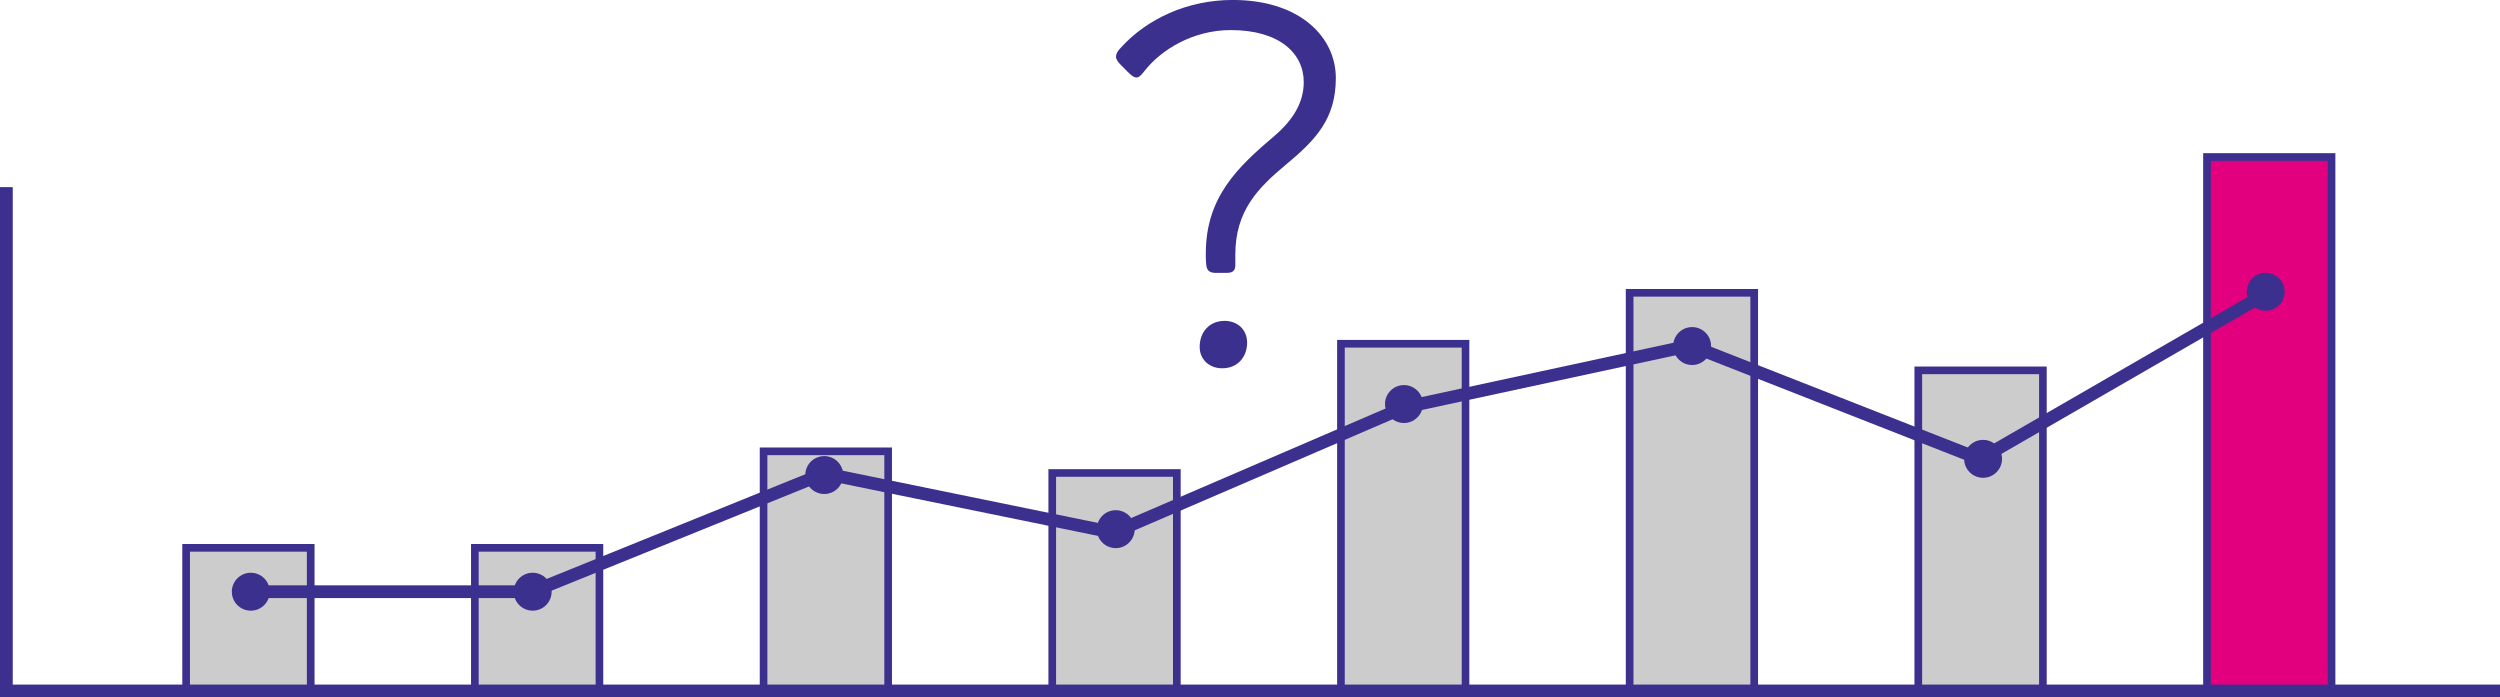
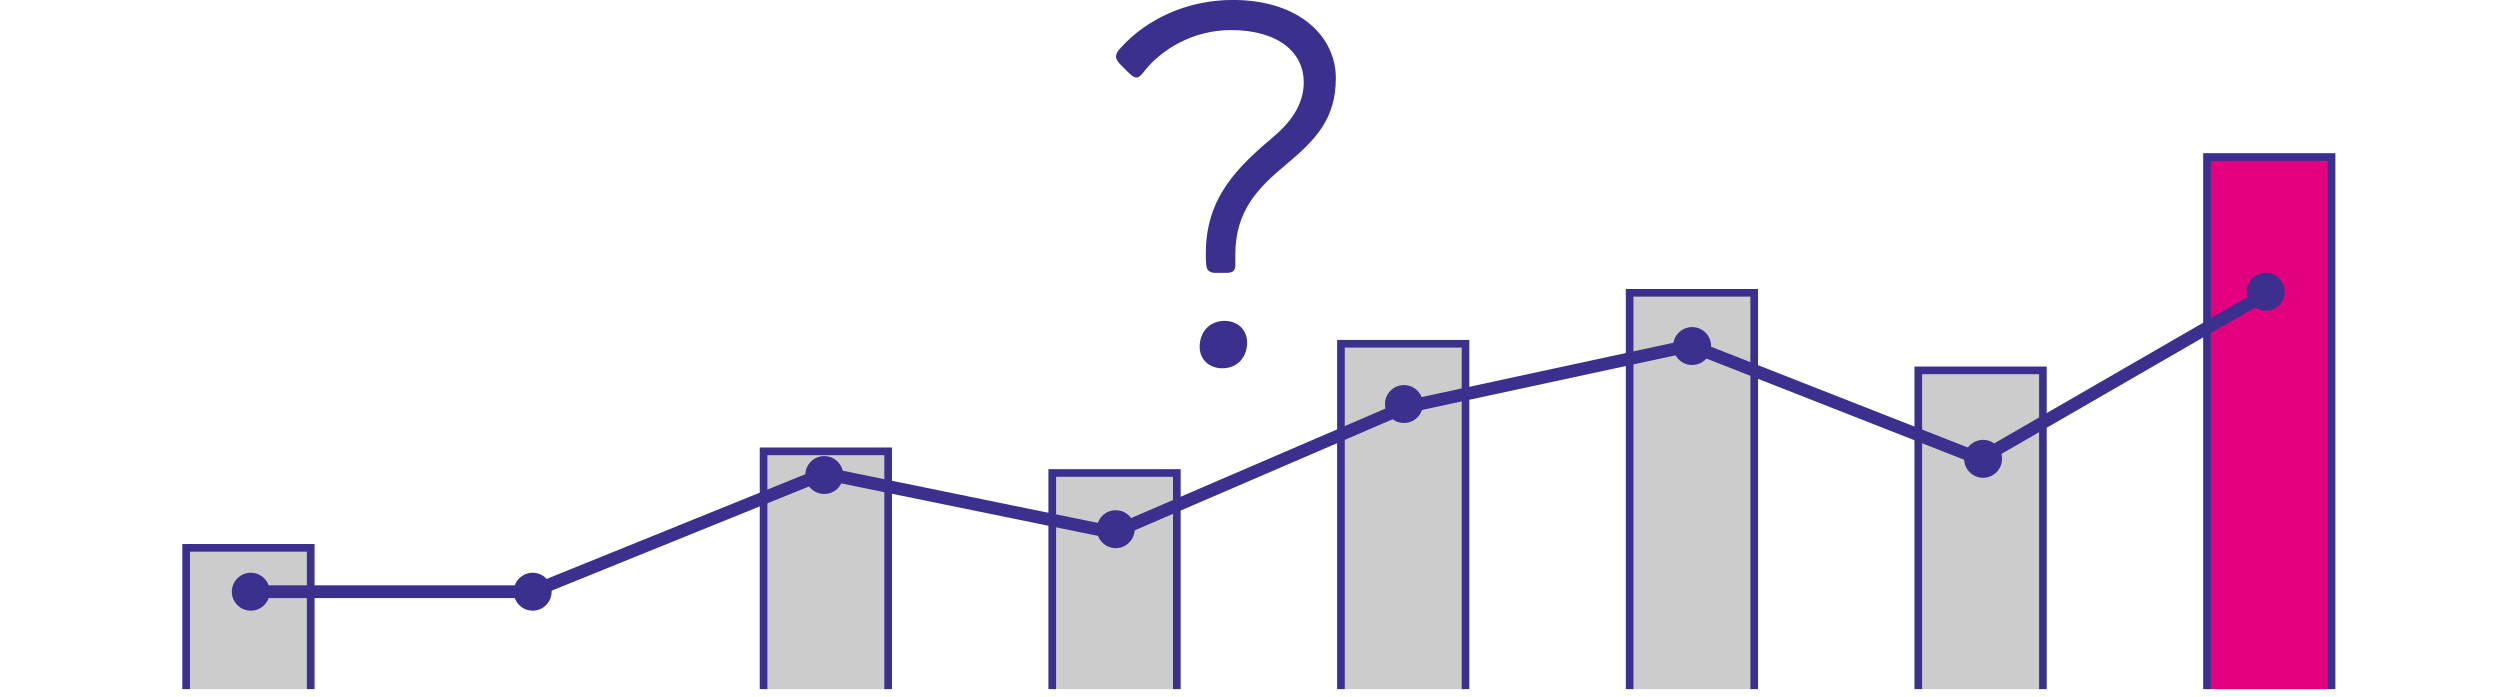
<svg xmlns="http://www.w3.org/2000/svg" id="_レイヤー_2" data-name="レイヤー 2" viewBox="0 0 600 167.36">
  <defs>
    <style>
      .cls-1 {
        fill: #ccc;
      }

      .cls-2 {
        fill: #e2007f;
      }

      .cls-3 {
        fill: #3b308d;
      }
    </style>
  </defs>
  <g id="_テキスト" data-name="テキスト">
    <g>
      <g>
        <g>
          <g>
-             <polyline class="cls-1" points="113.96 165.39 113.96 131.48 143.86 131.48 143.86 165.39" />
-             <polygon class="cls-3" points="144.78 165.39 142.95 165.39 142.95 132.4 114.88 132.4 114.88 165.39 113.05 165.39 113.05 130.56 144.78 130.56 144.78 165.39" />
-           </g>
+             </g>
          <g>
            <polyline class="cls-1" points="183.26 165.39 183.26 108.32 213.16 108.32 213.16 165.39" />
            <polygon class="cls-3" points="214.07 165.39 212.24 165.39 212.24 109.24 184.17 109.24 184.17 165.39 182.34 165.39 182.34 107.4 214.07 107.4 214.07 165.39" />
          </g>
          <g>
            <polyline class="cls-1" points="44.67 165.39 44.67 131.48 74.57 131.48 74.57 165.39" />
            <polygon class="cls-3" points="75.49 165.39 73.65 165.39 73.65 132.4 45.59 132.4 45.59 165.39 43.75 165.39 43.75 130.56 75.49 130.56 75.49 165.39" />
          </g>
          <g>
            <polyline class="cls-1" points="252.54 165.39 252.54 113.52 282.44 113.52 282.44 165.39" />
            <polygon class="cls-3" points="283.36 165.39 281.52 165.39 281.52 114.43 253.46 114.43 253.46 165.39 251.62 165.39 251.62 112.6 283.36 112.6 283.36 165.39" />
          </g>
          <g>
            <polyline class="cls-1" points="321.82 165.39 321.82 82.5 351.73 82.5 351.73 165.39" />
            <polygon class="cls-3" points="352.64 165.39 350.81 165.39 350.81 83.42 322.74 83.42 322.74 165.39 320.91 165.39 320.91 81.58 352.64 81.58 352.64 165.39" />
          </g>
          <g>
            <polyline class="cls-1" points="391.11 165.39 391.11 70.28 421.01 70.28 421.01 165.39" />
            <polygon class="cls-3" points="421.93 165.39 420.09 165.39 420.09 71.19 392.03 71.19 392.03 165.39 390.19 165.39 390.19 69.36 421.93 69.36 421.93 165.39" />
          </g>
          <g>
            <polyline class="cls-1" points="460.39 165.39 460.39 88.89 490.29 88.89 490.29 165.39" />
            <polygon class="cls-3" points="491.21 165.39 489.38 165.39 489.38 89.8 461.31 89.8 461.31 165.39 459.47 165.39 459.47 87.97 491.21 87.97 491.21 165.39" />
          </g>
          <g>
            <polyline class="cls-2" points="529.67 165.39 529.67 37.68 559.58 37.68 559.58 165.39" />
            <polygon class="cls-3" points="560.49 165.39 558.66 165.39 558.66 38.6 530.59 38.6 530.59 165.39 528.76 165.39 528.76 36.76 560.49 36.76 560.49 165.39" />
          </g>
        </g>
-         <polygon class="cls-3" points="600 167.36 0 167.36 0 44.91 3.06 44.91 3.06 164.3 600 164.3 600 167.36" />
        <polygon class="cls-3" points="130.14 142.67 128.99 139.83 197.67 112.03 267.06 126.23 336.6 96.29 405.87 81.34 475.02 108.48 543.5 68.94 545.03 71.59 475.28 111.86 474.59 111.6 405.62 84.52 337.53 99.2 267.39 129.41 197.96 115.21 130.14 142.67" />
        <circle class="cls-3" cx="127.84" cy="142.01" r="4.55" />
        <circle class="cls-3" cx="60.19" cy="142.01" r="4.55" />
        <circle class="cls-3" cx="197.82" cy="114.01" r="4.55" />
        <circle class="cls-3" cx="267.78" cy="127" r="4.55" />
        <circle class="cls-3" cx="336.95" cy="96.97" r="4.55" />
        <circle class="cls-3" cx="406.11" cy="83.05" r="4.55" />
        <circle class="cls-3" cx="475.94" cy="110.12" r="4.55" />
        <circle class="cls-3" cx="543.76" cy="70.03" r="4.55" />
      </g>
      <path class="cls-3" d="M291.84,65.5c-1.84,0-2.2-.86-2.33-1.84-.12-.86-.12-2.08-.12-2.81,0-13.59,7.71-20.81,16.53-28.28,4.41-3.8,6.98-7.96,6.98-12.86,0-6.85-5.75-12.49-17.51-12.49-9.18,0-16.77,4.78-20.69,9.79-.86,1.1-1.35,1.59-1.96,1.59s-1.22-.49-2.08-1.35l-1.47-1.47c-.98-.98-1.35-1.59-1.35-2.2s.37-1.35,1.22-2.2c6.24-6.86,15.92-11.39,26.81-11.39,16.16,0,24.73,8.94,24.73,18.73s-4.78,14.81-12,20.81c-6.61,5.51-12.12,11.02-12.12,21.55v2.45c0,1.35-.49,1.96-2.08,1.96h-2.57Zm7.47,16.77c0,3.18-2.08,6.12-6,6.12-3.06,0-5.39-2.08-5.39-5.14,0-3.43,2.2-6.24,6-6.24,2.94,0,5.39,1.96,5.39,5.26Z" />
      <rect class="cls-3" x="62.37" y="140.48" width="65.46" height="3.06" />
    </g>
  </g>
</svg>